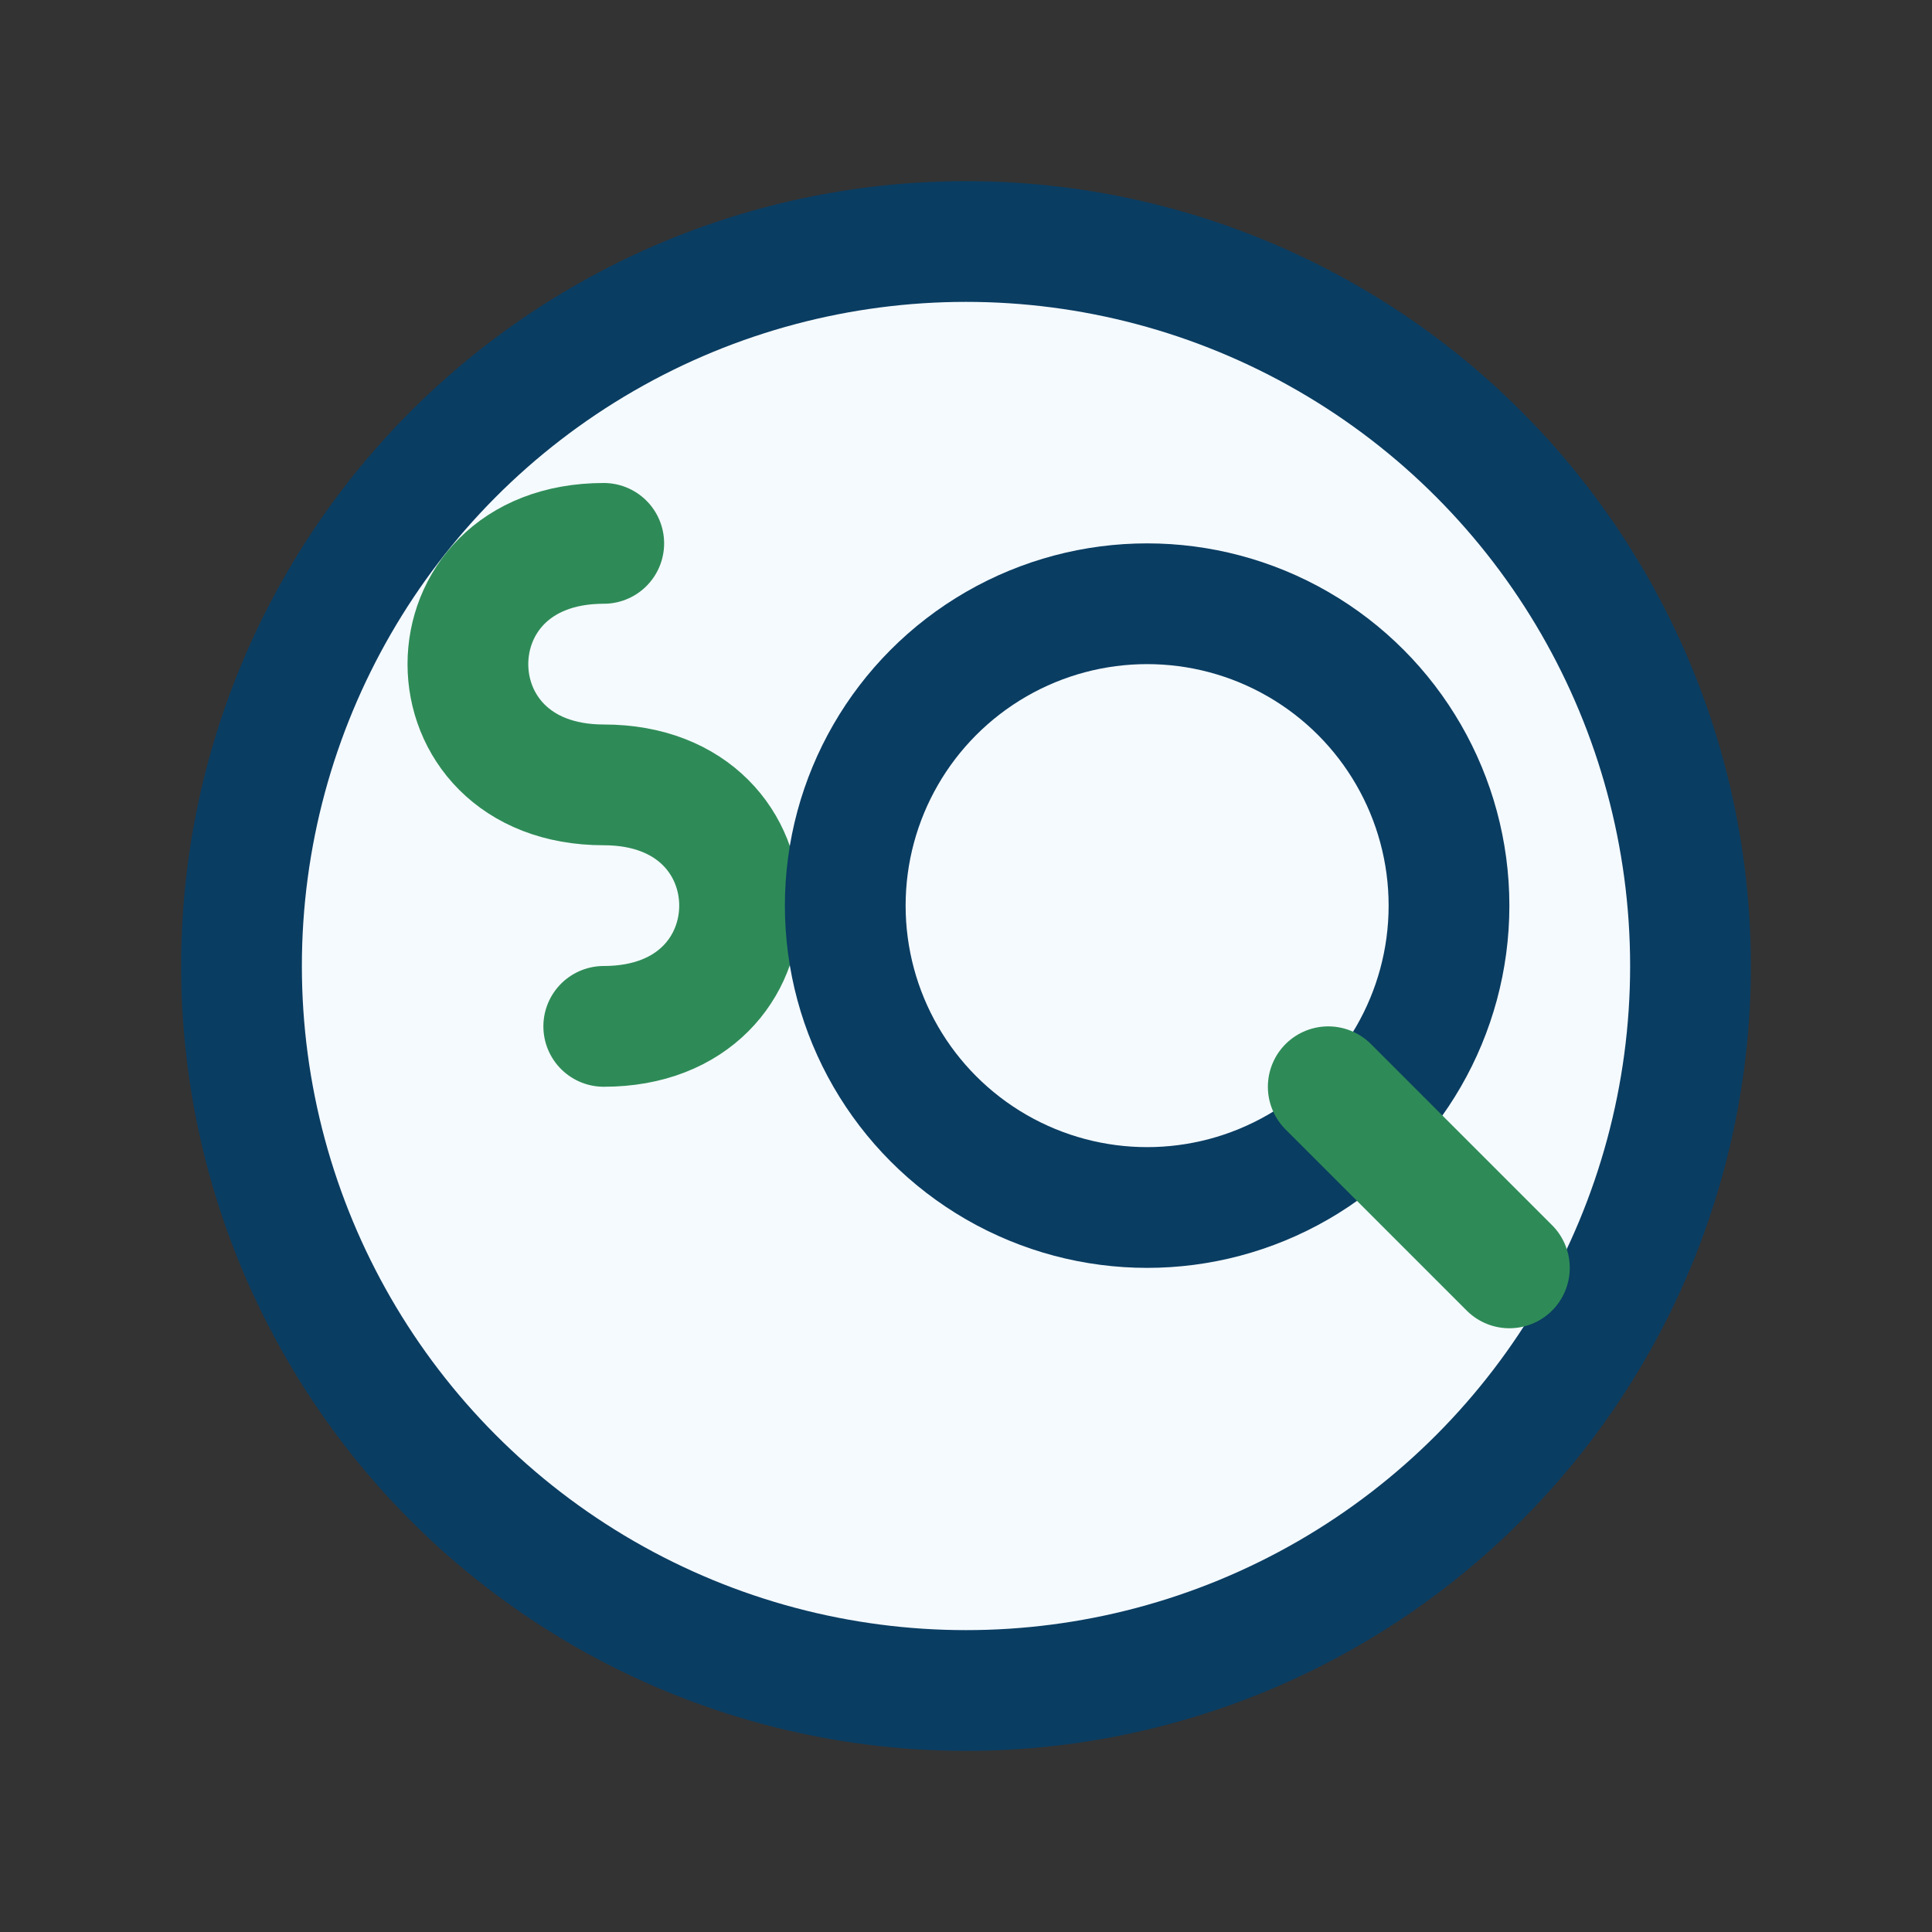
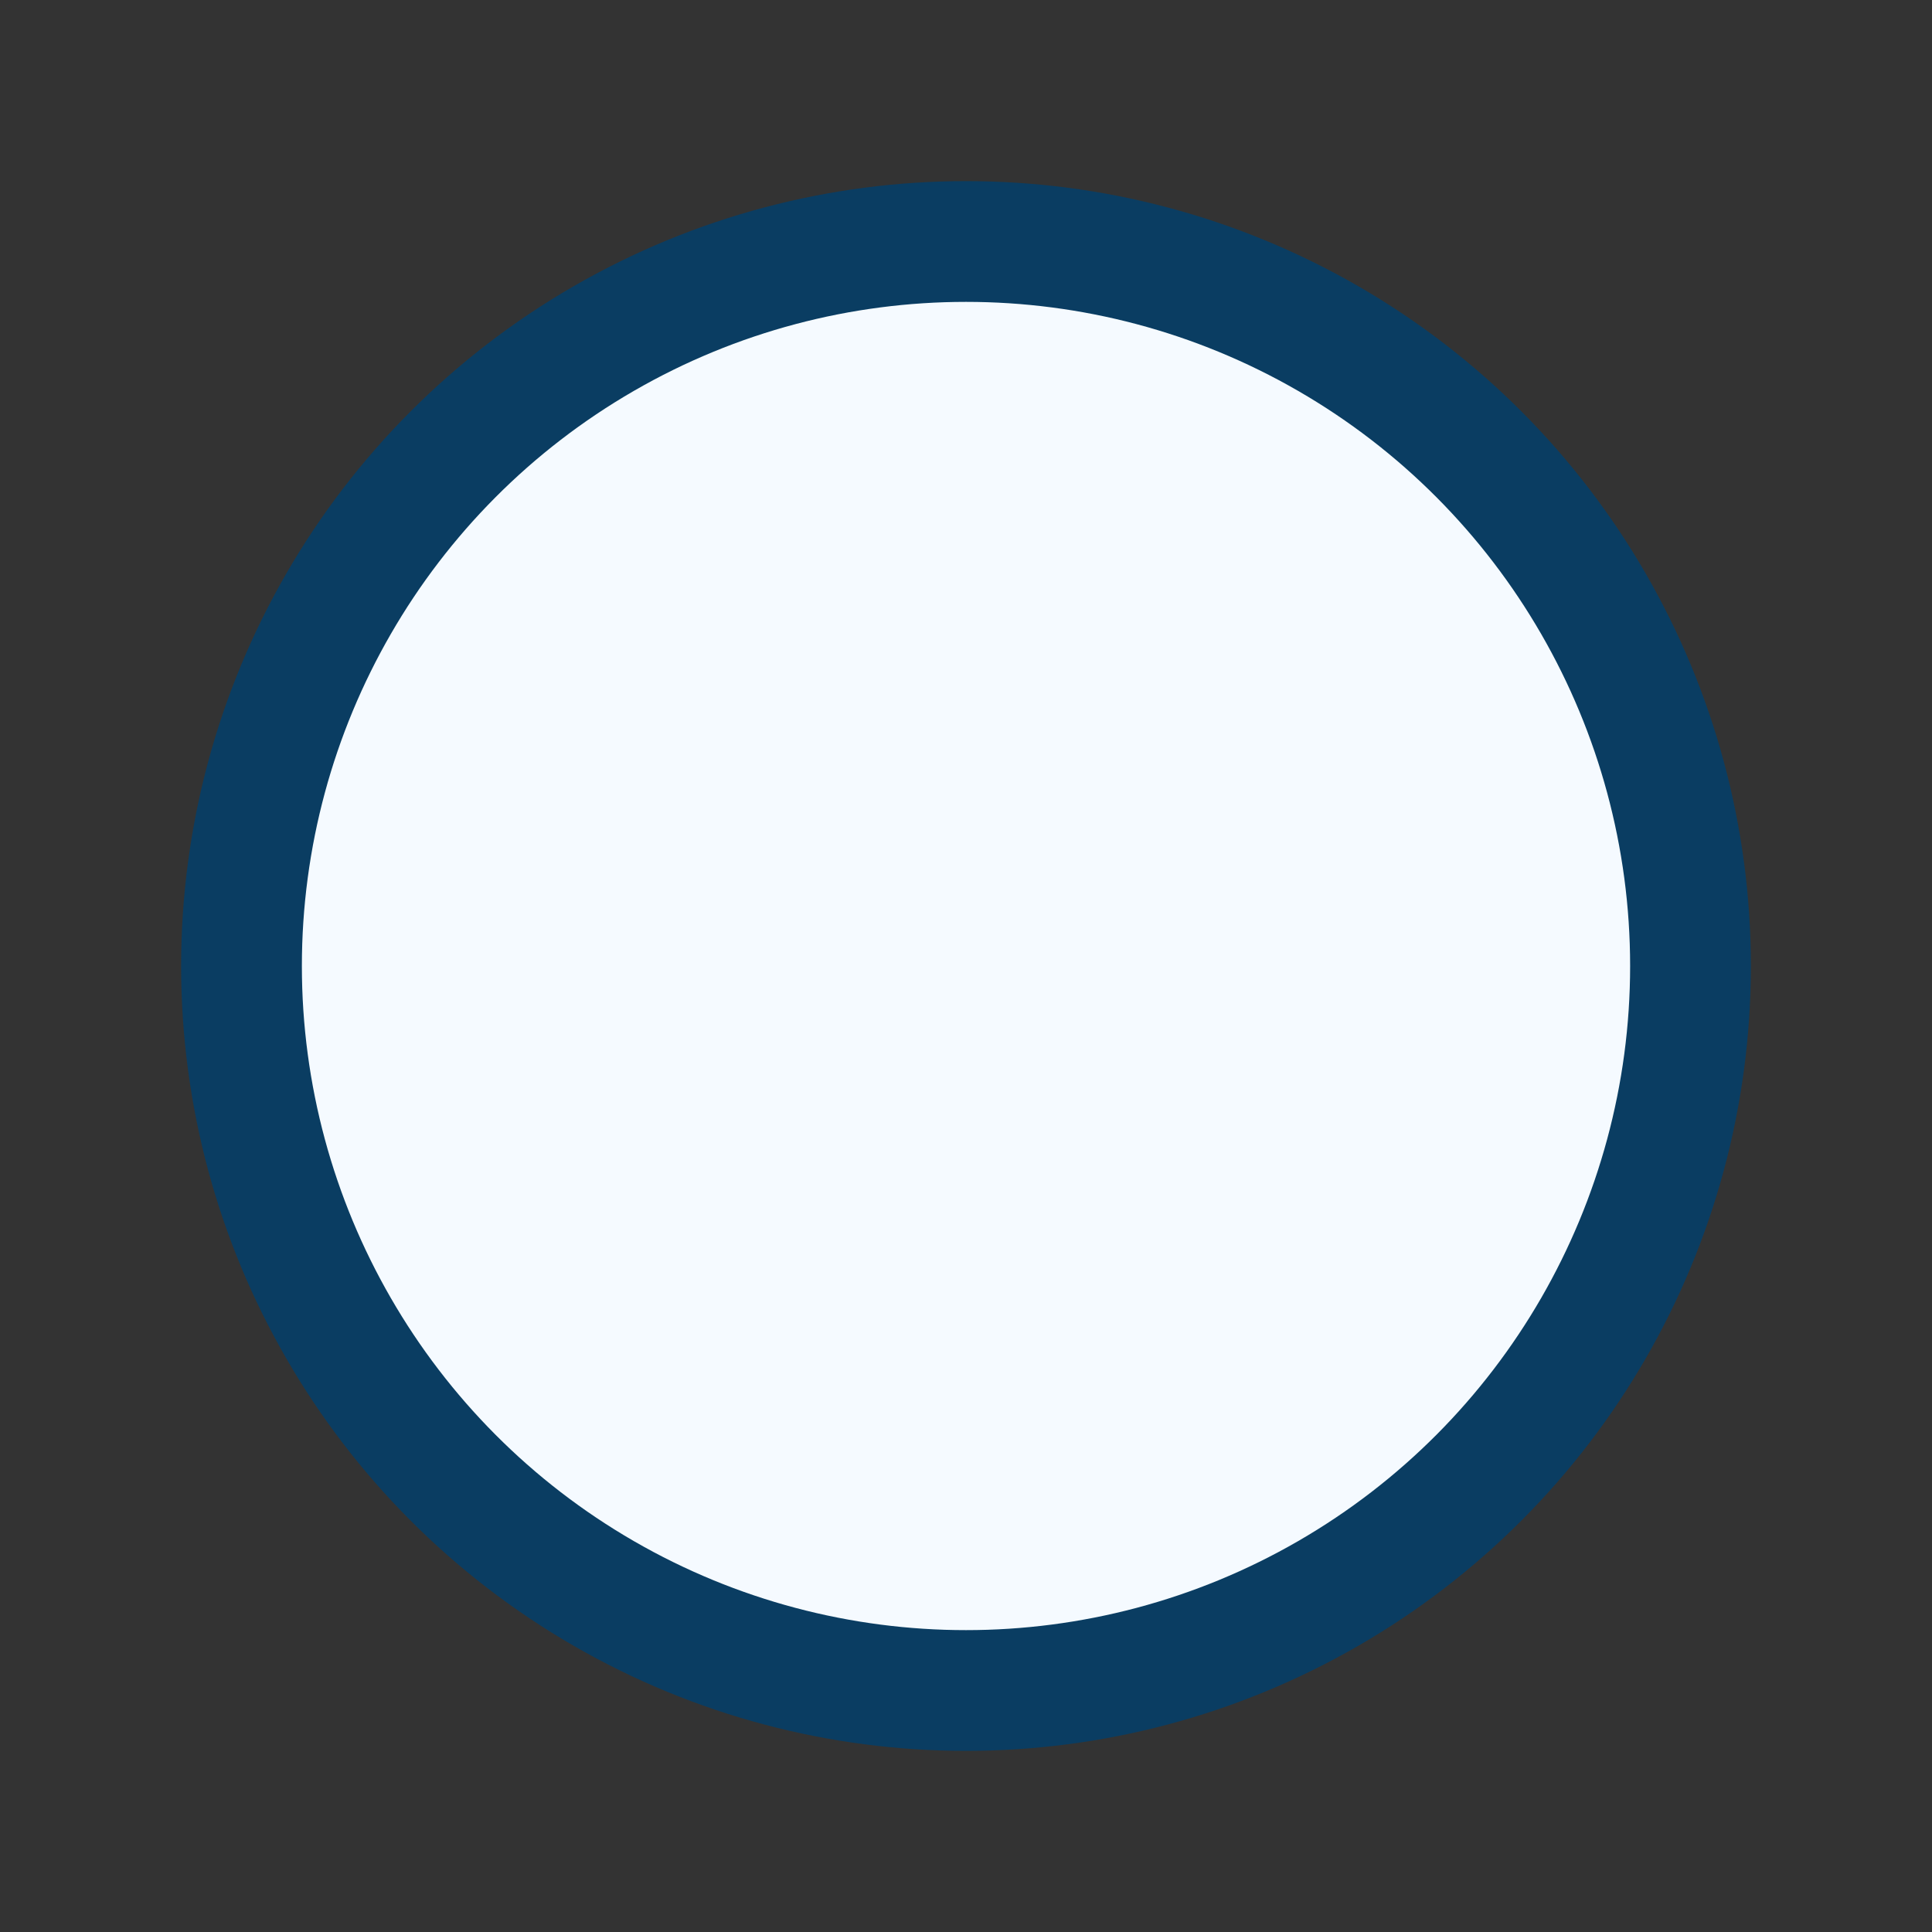
<svg xmlns="http://www.w3.org/2000/svg" width="32" height="32" viewBox="0 0 32 32">
  <rect x="0" y="0" width="32" height="32" fill="#333333" stroke="none" />
  <circle cx="16" cy="16" r="12" fill="#F5FAFF" stroke="#0A3D62" stroke-width="2" />
-   <path d="M10 9c-3 0-3 4 0 4s3 4 0 4" fill="none" stroke="#2E8B57" stroke-width="2" stroke-linecap="round" />
-   <circle cx="19" cy="15" r="5" fill="none" stroke="#0A3D62" stroke-width="2" />
-   <path d="M22 18l3 3" stroke="#2E8B57" stroke-width="2" stroke-linecap="round" />
</svg>